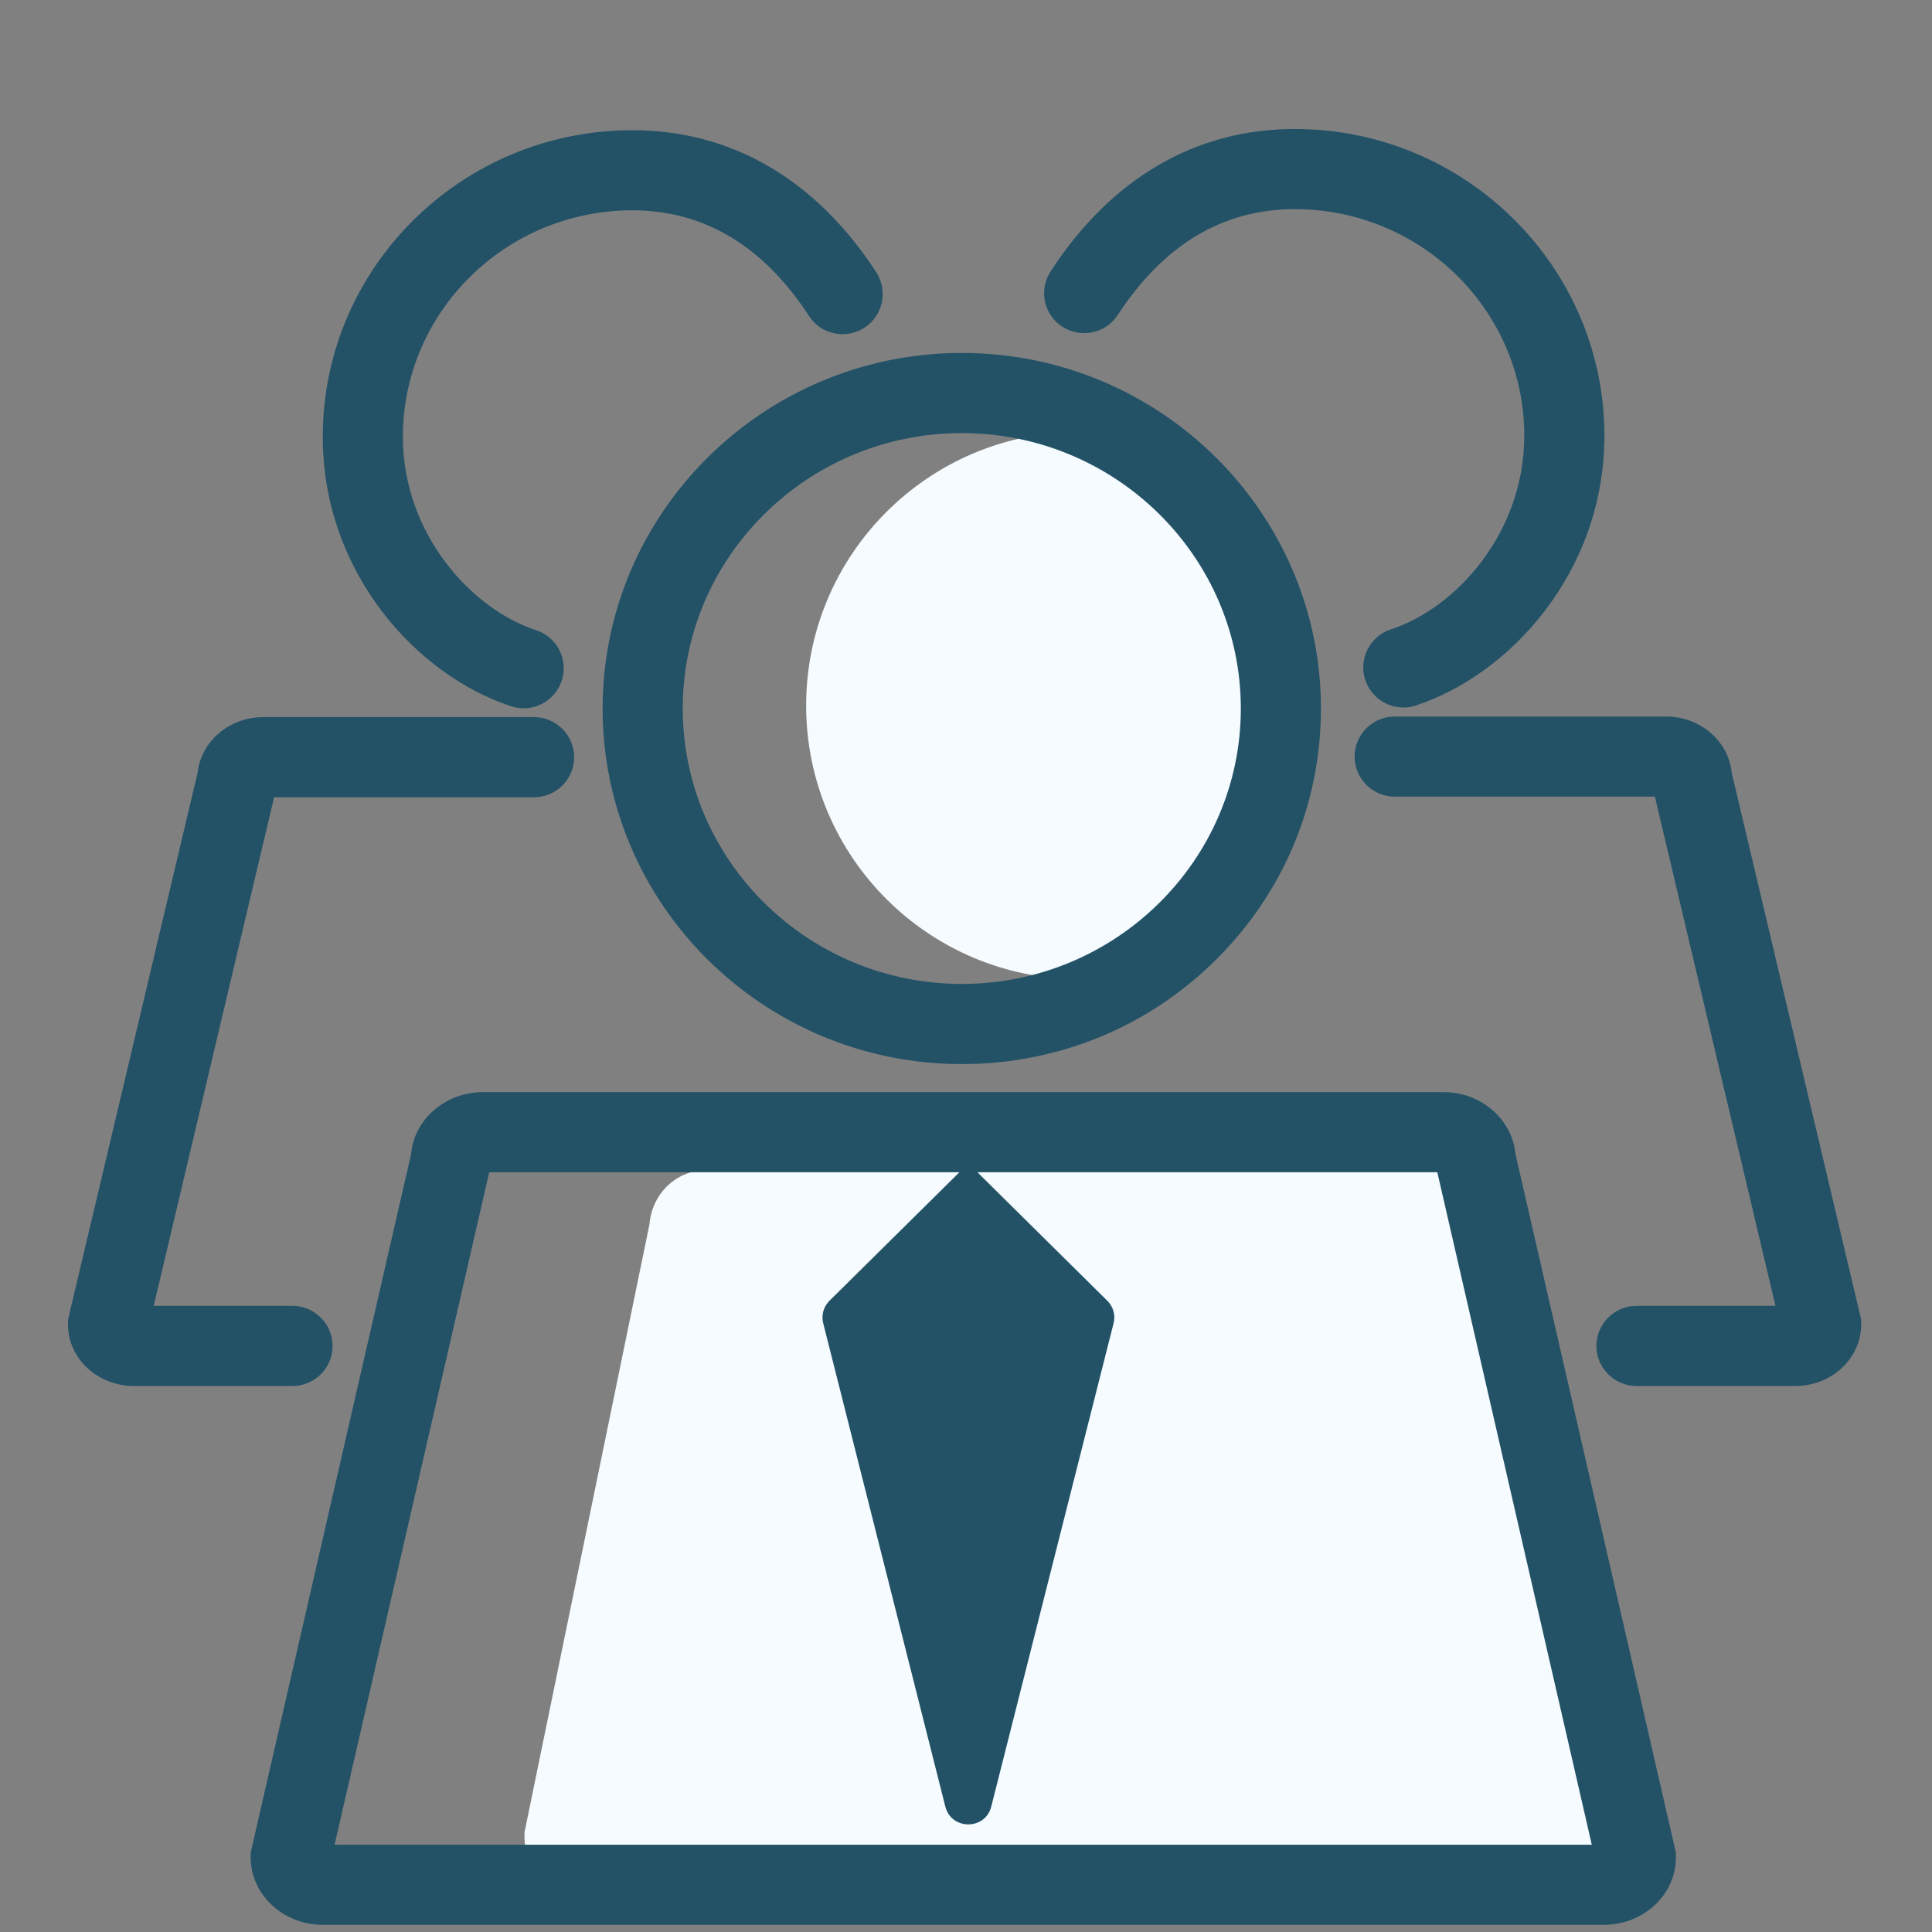
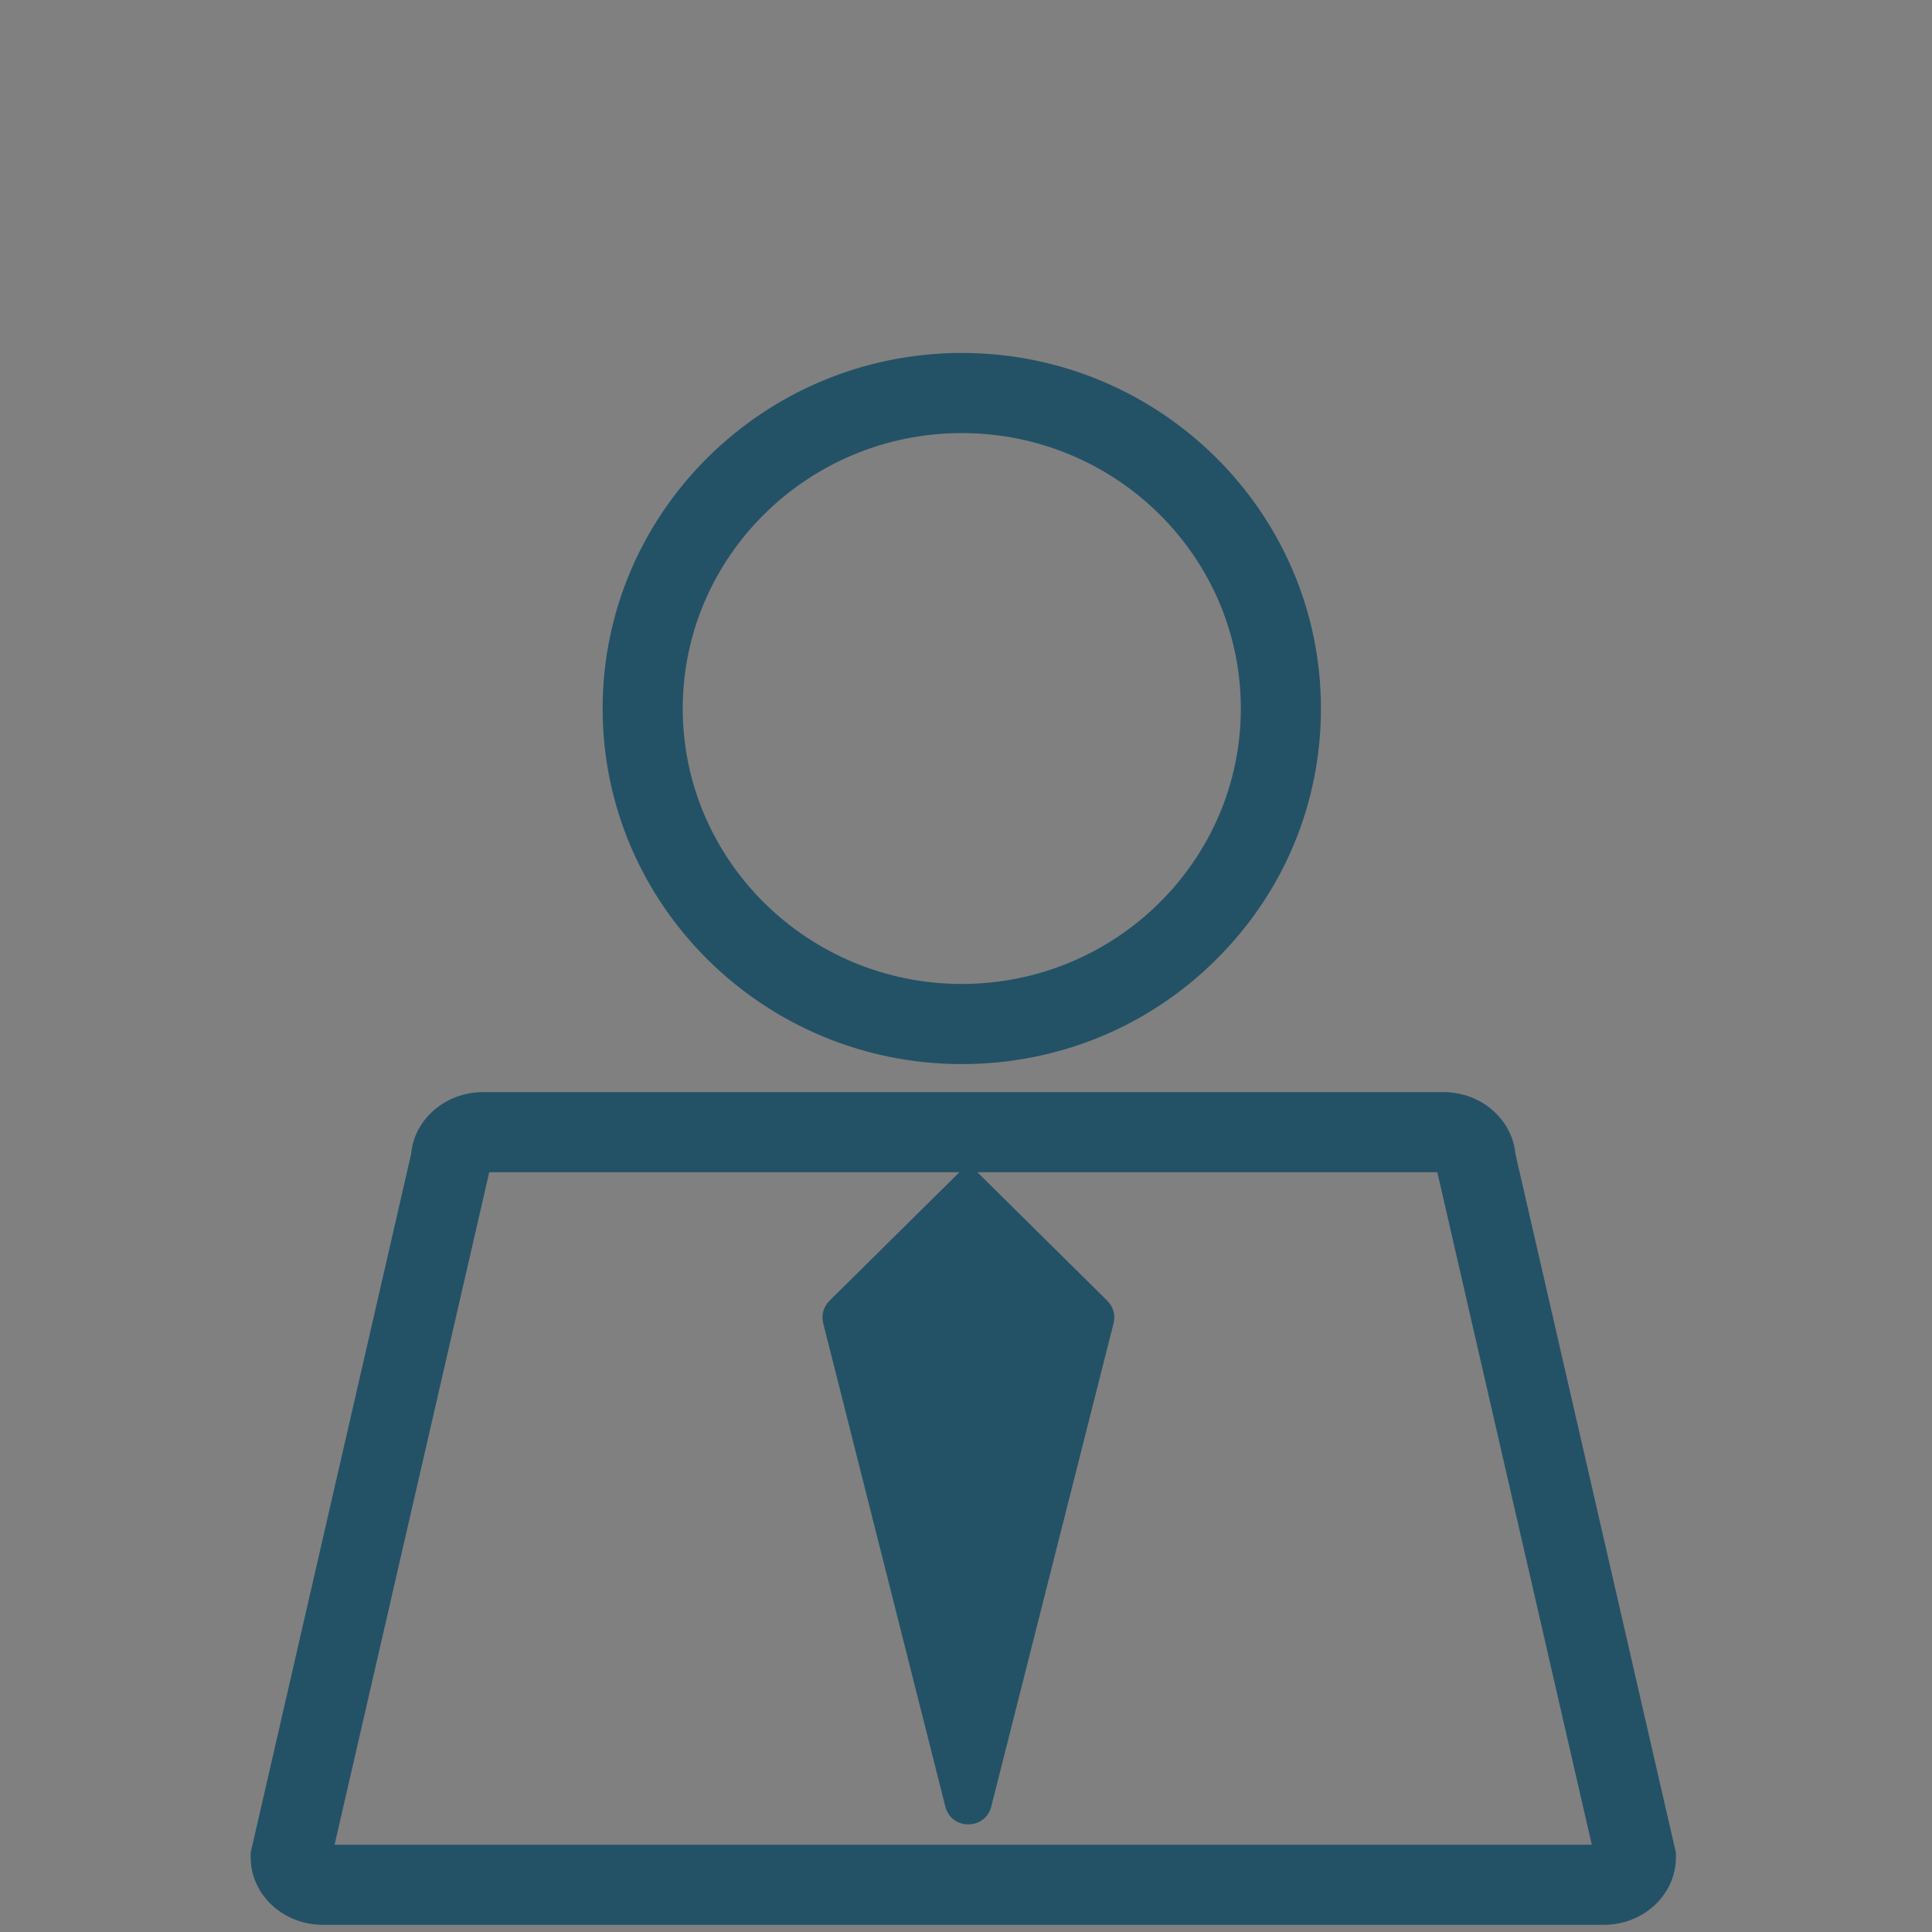
<svg xmlns="http://www.w3.org/2000/svg" width="500" zoomAndPan="magnify" viewBox="0 0 375 375" height="500" preserveAspectRatio="xMidYMid meet" version="1.0">
  <rect x="0" y="0" width="375" height="375" fill="#808080" stroke="none" />
-   <path fill="#f5fbff" d="M 282.215 227.145 L 136.953 227.145 C 131.277 227.145 126.531 231.734 126.066 237.605 L 101.805 355.648 L 101.805 356.426 C 101.805 362.723 106.703 367.816 112.691 367.816 L 306.438 367.816 C 312.461 367.816 317.324 362.723 317.324 356.426 L 317.324 355.648 L 293.062 237.605 C 292.594 231.734 287.891 227.145 282.215 227.145 Z M 254.918 136.941 C 254.918 166.258 238.898 190.051 209.582 190.051 C 180.266 190.051 156.473 166.258 156.473 136.941 C 156.473 107.625 180.266 83.828 209.582 83.828 C 238.898 83.828 254.918 107.625 254.918 136.941 Z M 254.918 136.941 " fill-opacity="1" fill-rule="nonzero" />
  <path fill="#235267" d="M 116.969 137.523 C 116.969 175.59 148.227 206.539 186.684 206.539 C 205.305 206.539 222.801 199.383 235.945 186.359 C 249.125 173.332 256.395 155.992 256.395 137.523 C 256.395 99.457 225.137 68.508 186.684 68.508 C 148.266 68.508 116.969 99.457 116.969 137.523 Z M 186.684 84.062 C 216.543 84.062 240.844 108.051 240.844 137.523 C 240.844 166.996 216.543 190.984 186.684 190.984 C 156.82 190.984 132.52 166.996 132.52 137.523 C 132.52 108.051 156.82 84.062 186.684 84.062 Z M 280.191 211.98 L 93.754 211.98 C 86.445 211.98 80.379 217.27 79.797 223.996 L 48.652 359.613 L 48.652 360.508 C 48.652 367.738 54.953 373.609 62.648 373.609 L 311.297 373.609 C 319.035 373.609 325.293 367.738 325.293 360.508 L 325.293 359.613 L 294.148 223.996 C 293.527 217.27 287.5 211.98 280.191 211.98 Z M 64.945 358.059 L 94.961 227.535 L 186.215 227.535 L 160.98 252.496 C 159.855 253.621 159.387 255.254 159.777 256.812 L 183.492 350.672 C 184.66 355.258 191.23 355.258 192.398 350.672 L 216.152 256.812 C 216.543 255.254 216.074 253.621 214.949 252.496 L 189.715 227.535 L 278.984 227.535 L 308.965 358.059 Z M 64.945 358.059 " fill-opacity="1" fill-rule="nonzero" />
-   <path fill="#235267" d="M 99.238 137.094 C 100.055 137.367 100.871 137.484 101.648 137.484 C 104.914 137.484 107.945 135.383 109.035 132.117 C 110.359 128.035 108.141 123.641 104.059 122.32 C 91.539 118.238 78.203 103.656 78.203 84.762 C 78.203 60.539 98.188 40.824 122.723 40.824 C 136.641 40.824 148.148 47.707 157.016 61.316 C 159.348 64.934 164.168 65.941 167.785 63.609 C 171.402 61.277 172.414 56.457 170.078 52.84 C 158.336 34.797 141.969 25.273 122.723 25.273 C 89.594 25.273 62.648 51.945 62.648 84.762 C 62.648 111.277 81.043 131.148 99.238 137.094 Z M 64.555 261.242 C 64.555 256.965 61.055 253.469 56.777 253.469 L 29.836 253.469 L 53.203 154.746 L 103.672 154.746 C 107.945 154.746 111.445 151.25 111.445 146.973 C 111.445 142.695 107.945 139.195 103.672 139.195 L 51.102 139.195 C 44.453 139.195 39.012 143.938 38.348 150.004 L 13.191 256.188 L 13.191 257.082 C 13.191 263.691 18.949 269.02 25.984 269.02 L 56.777 269.02 C 61.055 269.02 64.555 265.559 64.555 261.242 Z M 206.199 63.414 C 209.816 65.75 214.598 64.738 216.969 61.121 C 225.836 47.512 237.383 40.594 251.301 40.594 C 275.875 40.594 295.859 60.305 295.859 84.566 C 295.859 103.504 282.523 118.082 269.965 122.164 C 265.883 123.488 263.668 127.879 264.988 131.965 C 266.078 135.23 269.109 137.328 272.375 137.328 C 273.191 137.328 274.008 137.211 274.785 136.941 C 292.984 130.992 311.414 111.082 311.414 84.566 C 311.414 51.75 284.43 25.039 251.301 25.039 C 232.055 25.039 215.688 34.605 203.945 52.645 C 201.574 56.262 202.586 61.082 206.199 63.414 Z M 336.102 149.887 C 335.48 143.82 330 139.078 323.348 139.078 L 270.703 139.078 C 266.426 139.078 262.93 142.578 262.93 146.855 C 262.93 151.133 266.426 154.633 270.703 154.633 L 321.211 154.633 L 344.617 253.469 L 317.633 253.469 C 313.355 253.469 309.859 256.965 309.859 261.242 C 309.859 265.52 313.355 269.02 317.633 269.02 L 348.465 269.02 C 355.543 269.02 361.258 263.652 361.258 257.043 L 361.258 256.148 Z M 336.102 149.887 " fill-opacity="1" fill-rule="nonzero" />
</svg>